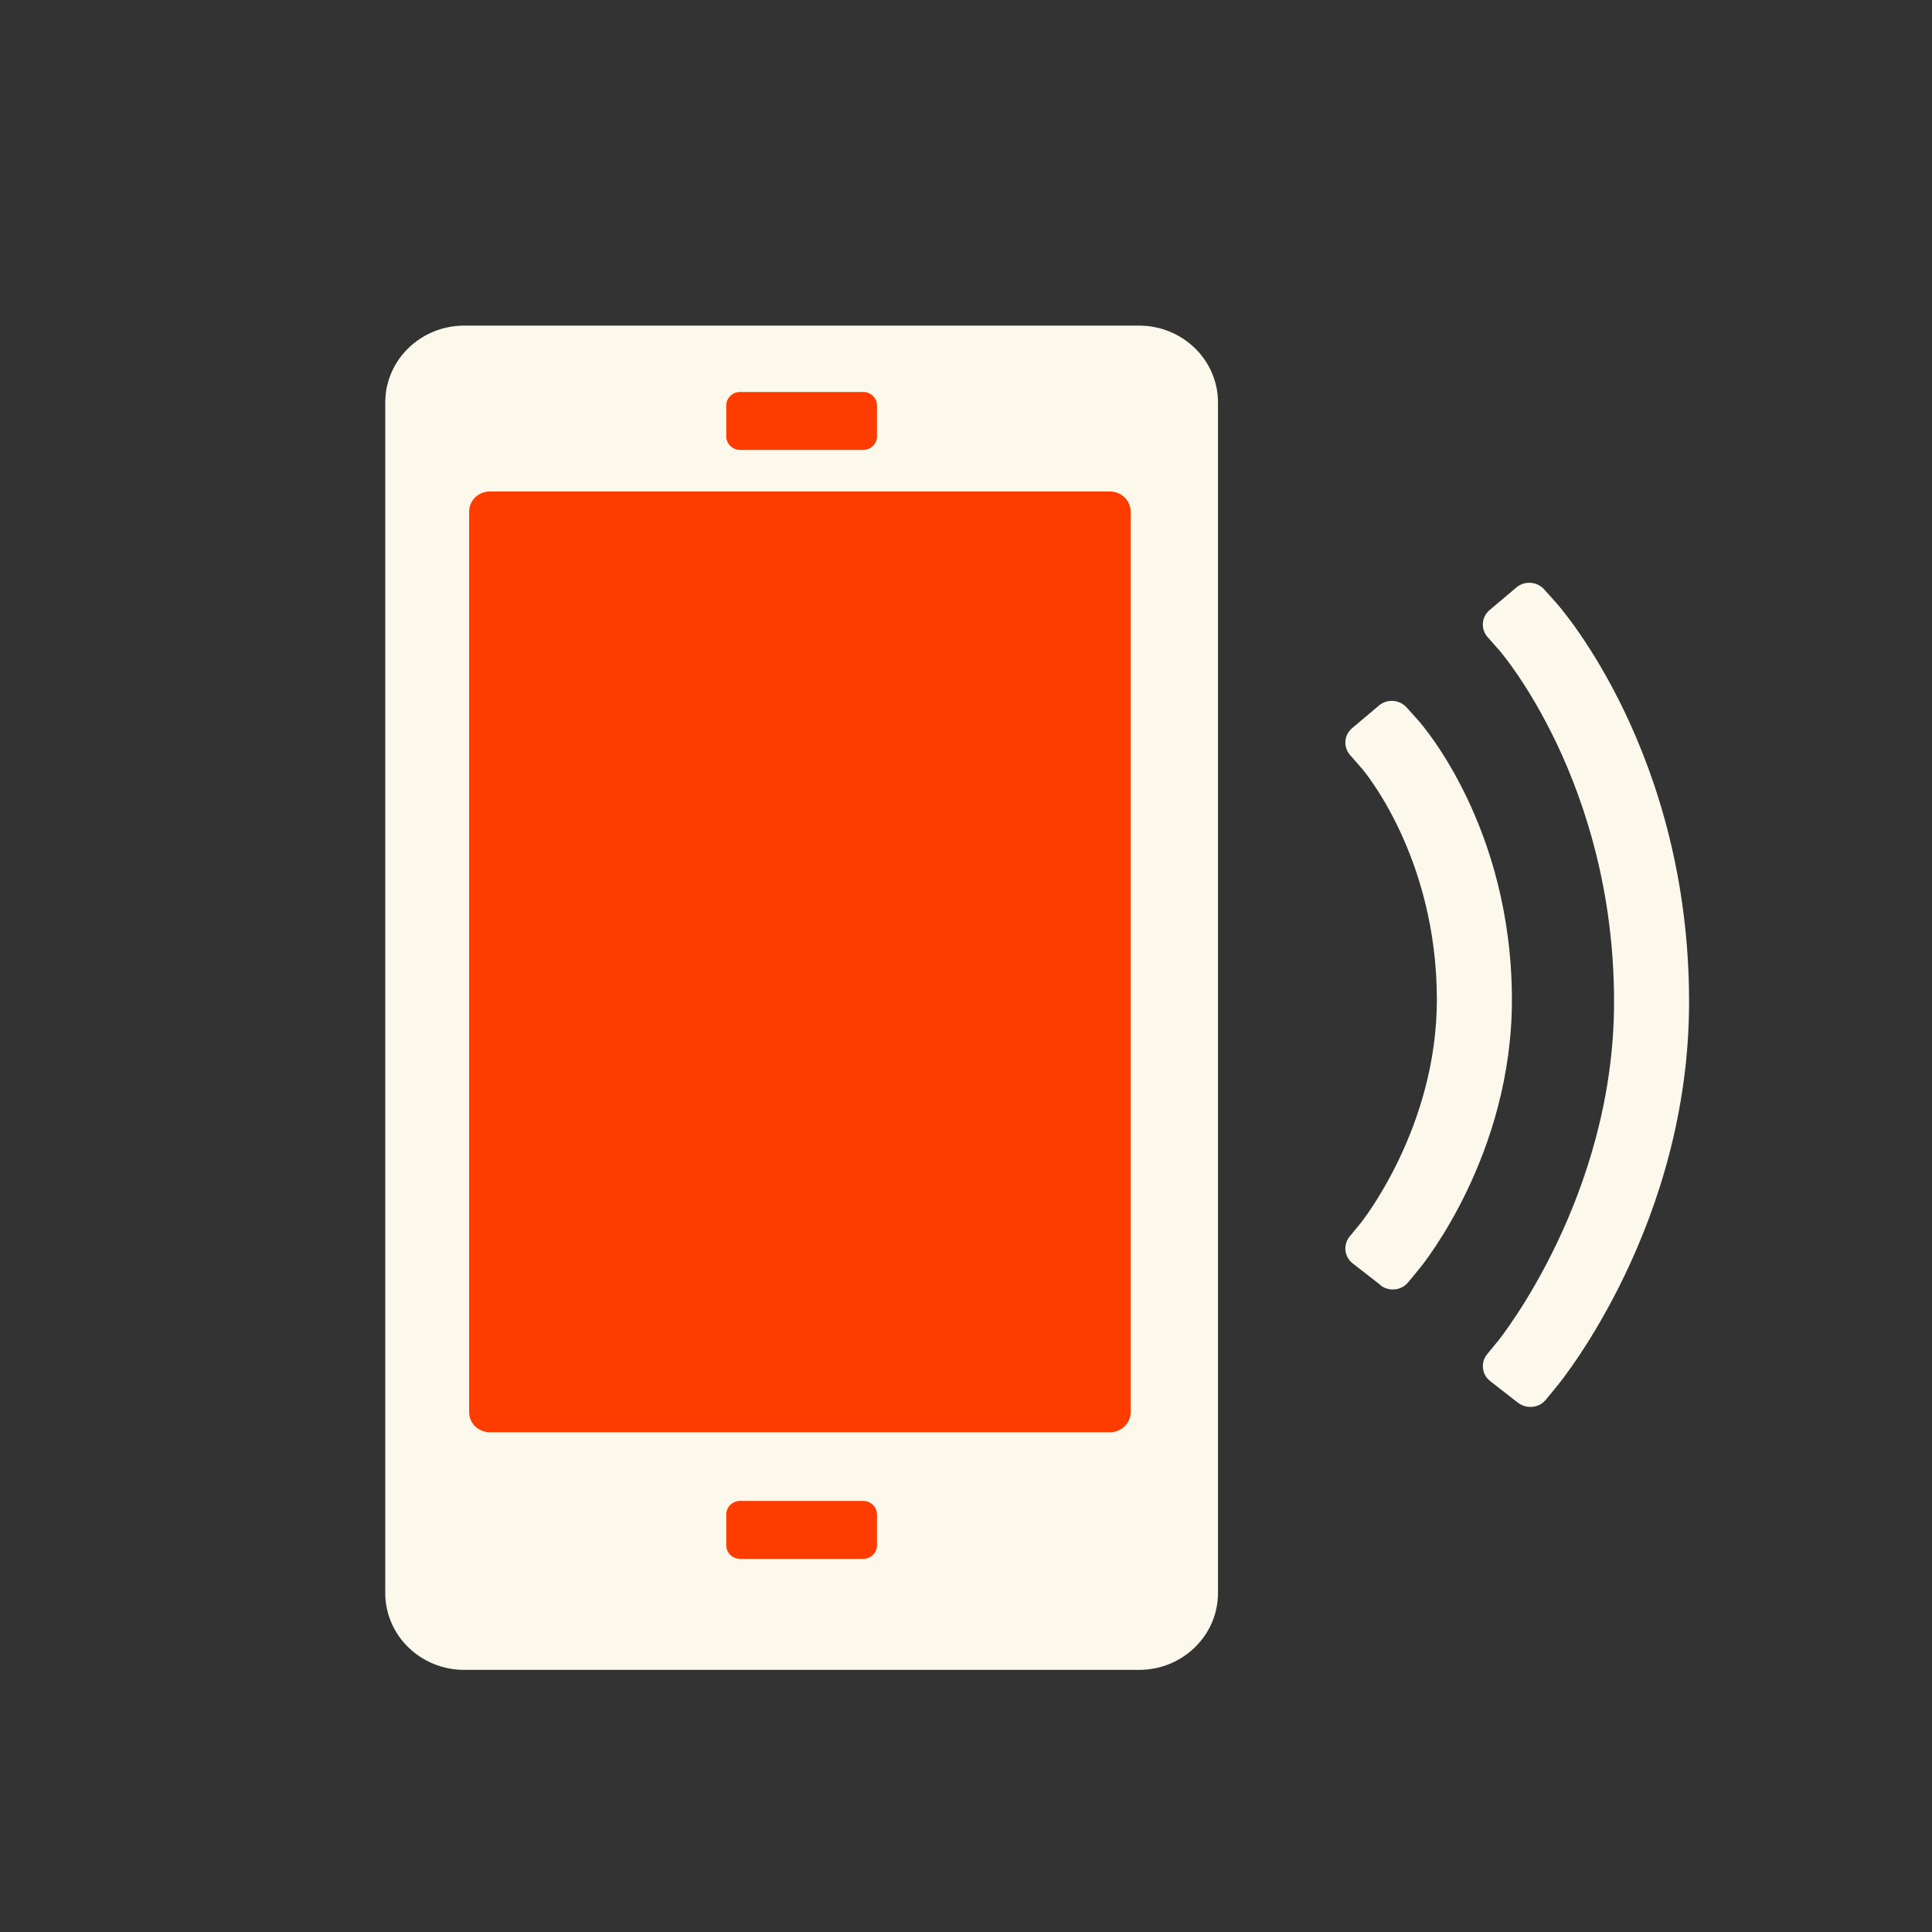
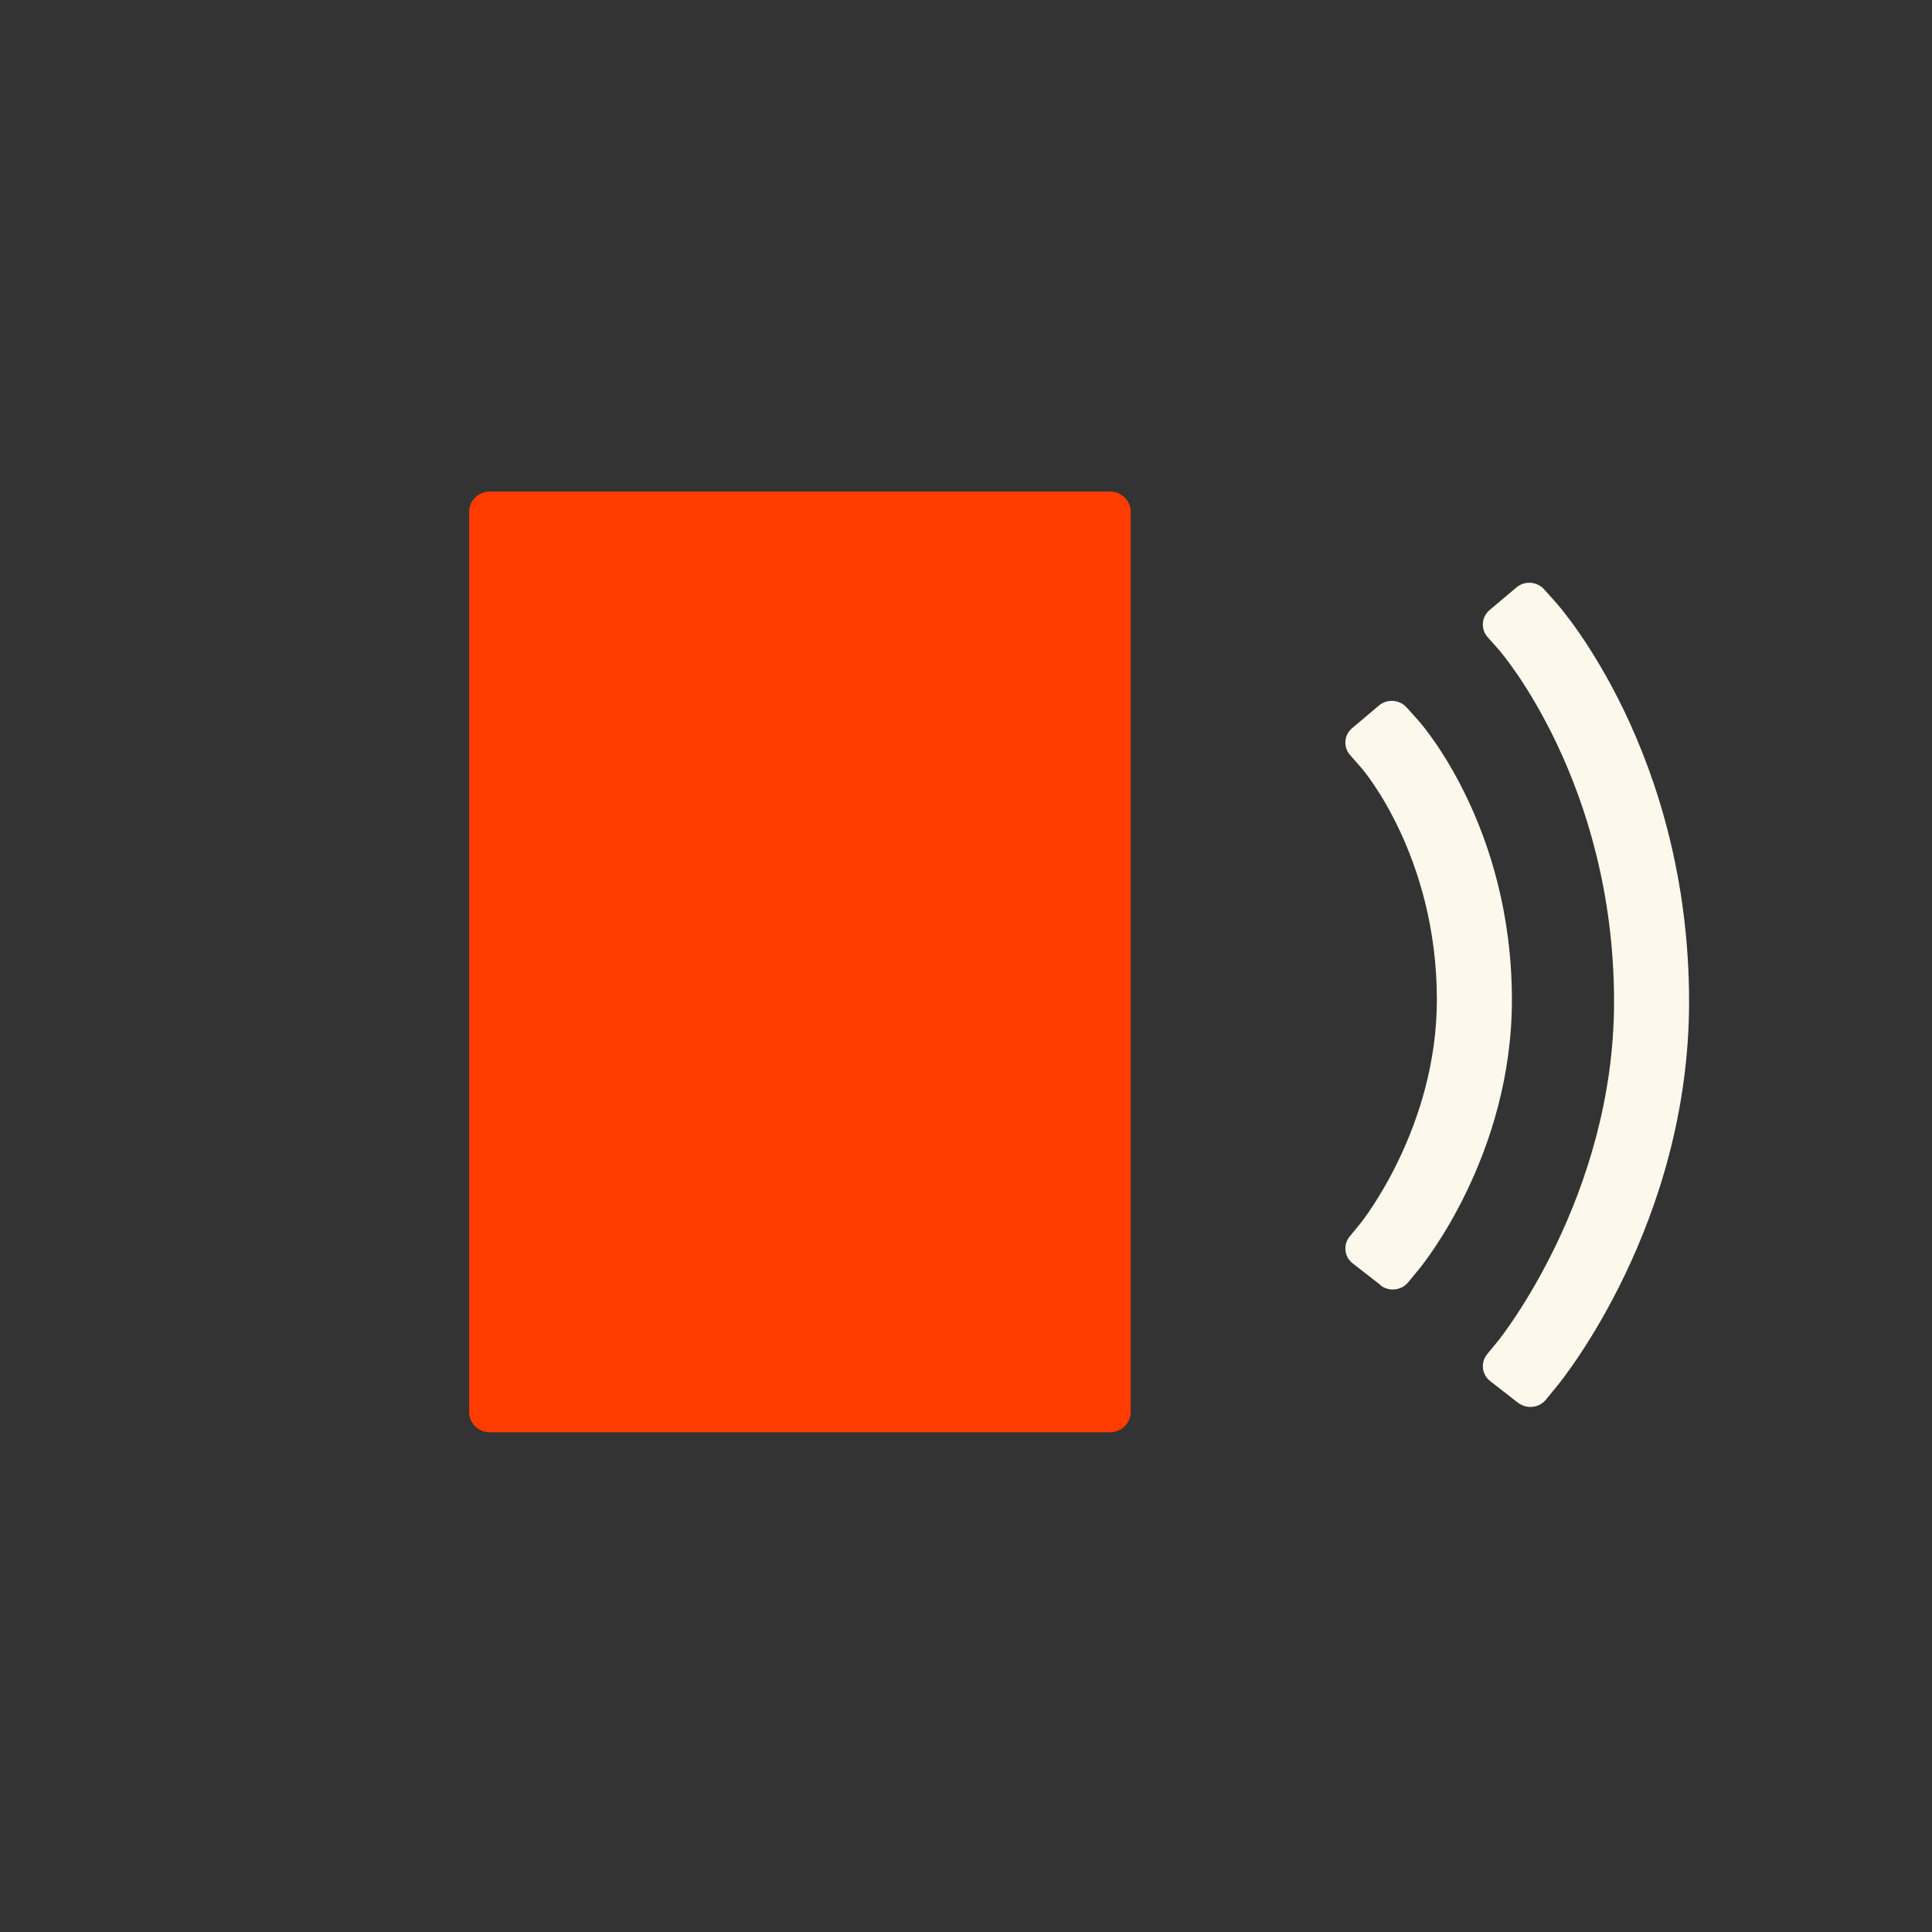
<svg xmlns="http://www.w3.org/2000/svg" width="150" height="150" viewBox="0 0 150 150" fill="none">
  <rect x="0" y="0" width="150" height="150" fill="#333333" stroke="none" />
-   <path d="M88.431 25.28H36.044C32.657 25.28 29.911 27.953 29.911 31.25V123.68C29.911 126.977 32.657 129.65 36.044 129.65H88.431C91.819 129.65 94.565 126.977 94.565 123.68V31.25C94.565 27.953 91.819 25.28 88.431 25.28Z" fill="#FCF8EC" />
  <path d="M107.181 99.77L105.024 98.09C104.366 97.58 104.264 96.64 104.788 96L105.651 94.95C105.702 94.88 111.558 87.58 111.558 77.62C111.558 66.43 105.774 59.7 105.712 59.64L104.818 58.62C104.274 58 104.346 57.06 104.983 56.53L107.058 54.78C107.695 54.24 108.661 54.31 109.216 54.93L110.12 55.94C110.418 56.27 117.384 64.22 117.384 77.63C117.384 89.65 110.49 98.15 110.192 98.51L109.329 99.56C108.805 100.2 107.839 100.3 107.181 99.79V99.77Z" fill="#FCF8EC" />
  <path d="M117.856 108.91L115.699 107.23C115.041 106.72 114.938 105.78 115.462 105.14L116.325 104.09C116.408 103.98 125.315 92.92 125.315 77.78C125.315 60.78 116.49 50.58 116.397 50.48L115.493 49.46C114.949 48.84 115.021 47.9 115.647 47.37L117.733 45.61C118.37 45.07 119.336 45.14 119.89 45.76L120.795 46.77C121.216 47.24 131.14 58.57 131.14 77.78C131.14 94.98 121.288 107.13 120.877 107.63L120.014 108.68C119.49 109.32 118.524 109.42 117.866 108.91H117.856Z" fill="#FCF8EC" />
-   <path d="M67.01 30.43H57.466C56.87 30.43 56.387 30.9 56.387 31.48V33.88C56.387 34.46 56.87 34.93 57.466 34.93H67.01C67.606 34.93 68.089 34.46 68.089 33.88V31.48C68.089 30.9 67.606 30.43 67.01 30.43Z" fill="#FF3C00" />
-   <path d="M67.01 116.53H57.466C56.87 116.53 56.387 117 56.387 117.58V119.98C56.387 120.56 56.87 121.03 57.466 121.03H67.01C67.606 121.03 68.089 120.56 68.089 119.98V117.58C68.089 117 67.606 116.53 67.01 116.53Z" fill="#FF3C00" />
  <path d="M86.181 38.16H38.027C37.142 38.16 36.425 38.858 36.425 39.72V109.64C36.425 110.501 37.142 111.2 38.027 111.2H86.181C87.067 111.2 87.784 110.501 87.784 109.64V39.72C87.784 38.858 87.067 38.16 86.181 38.16Z" fill="#FF3C00" />
</svg>